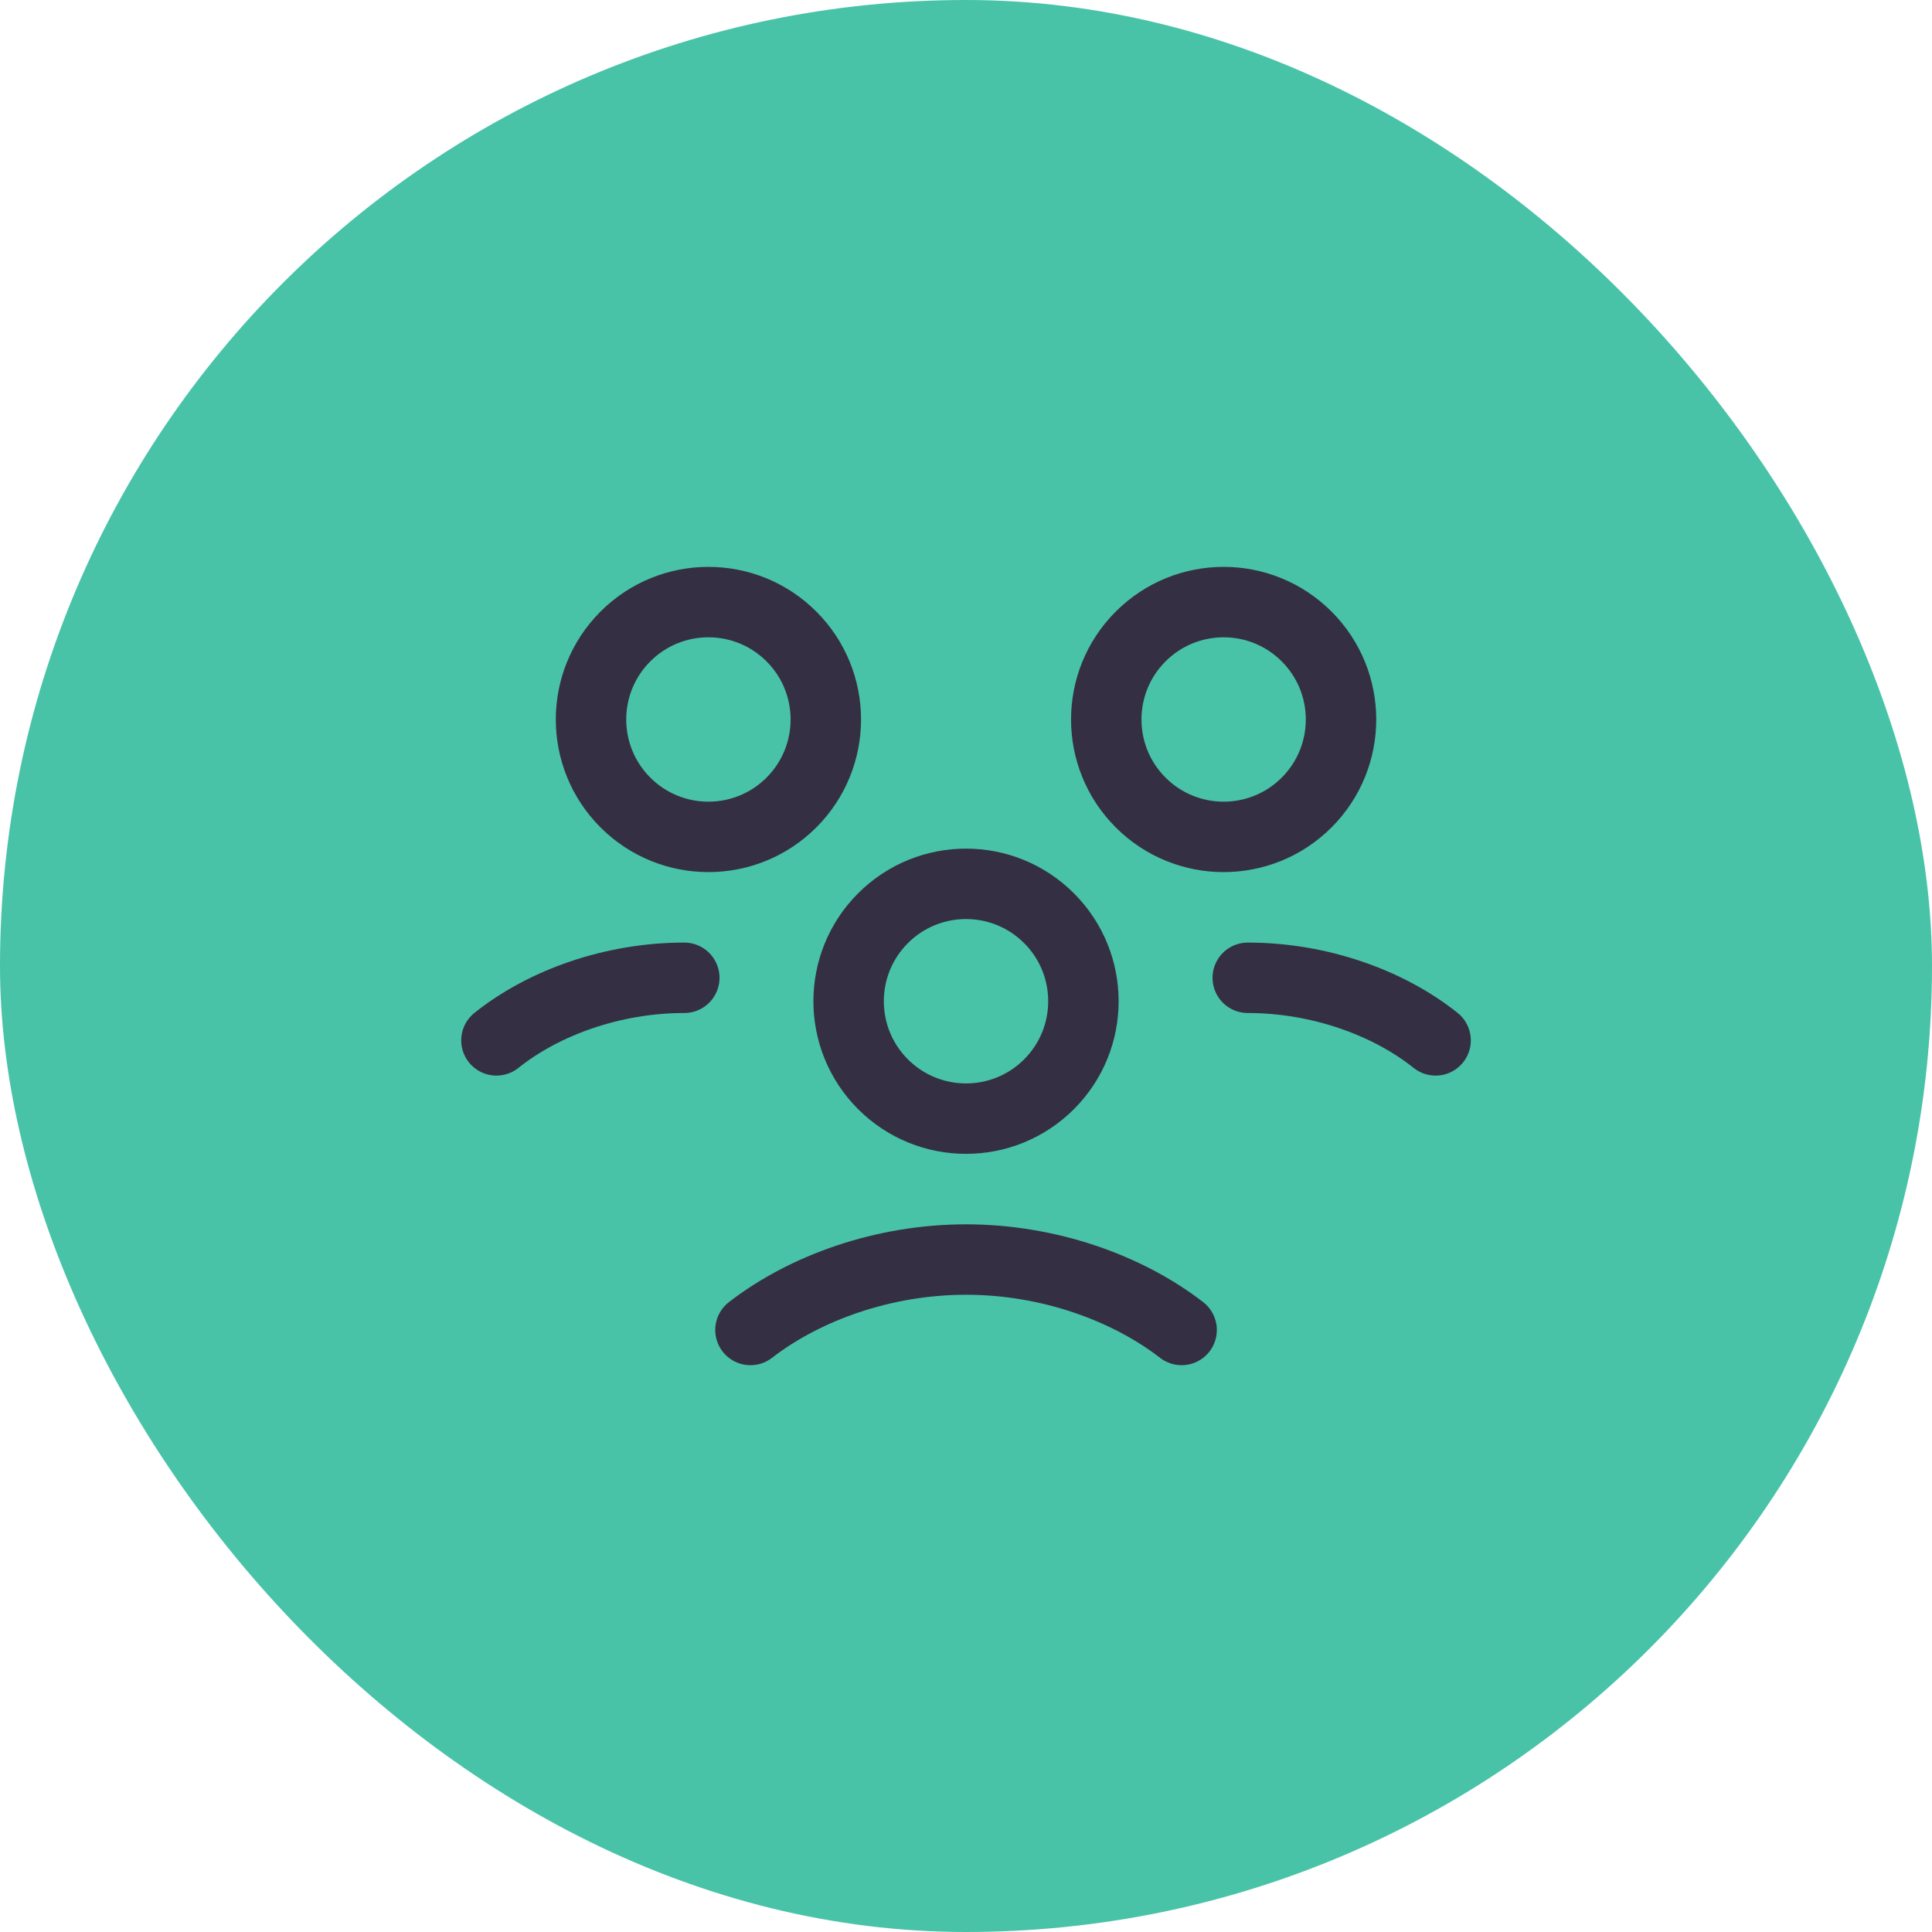
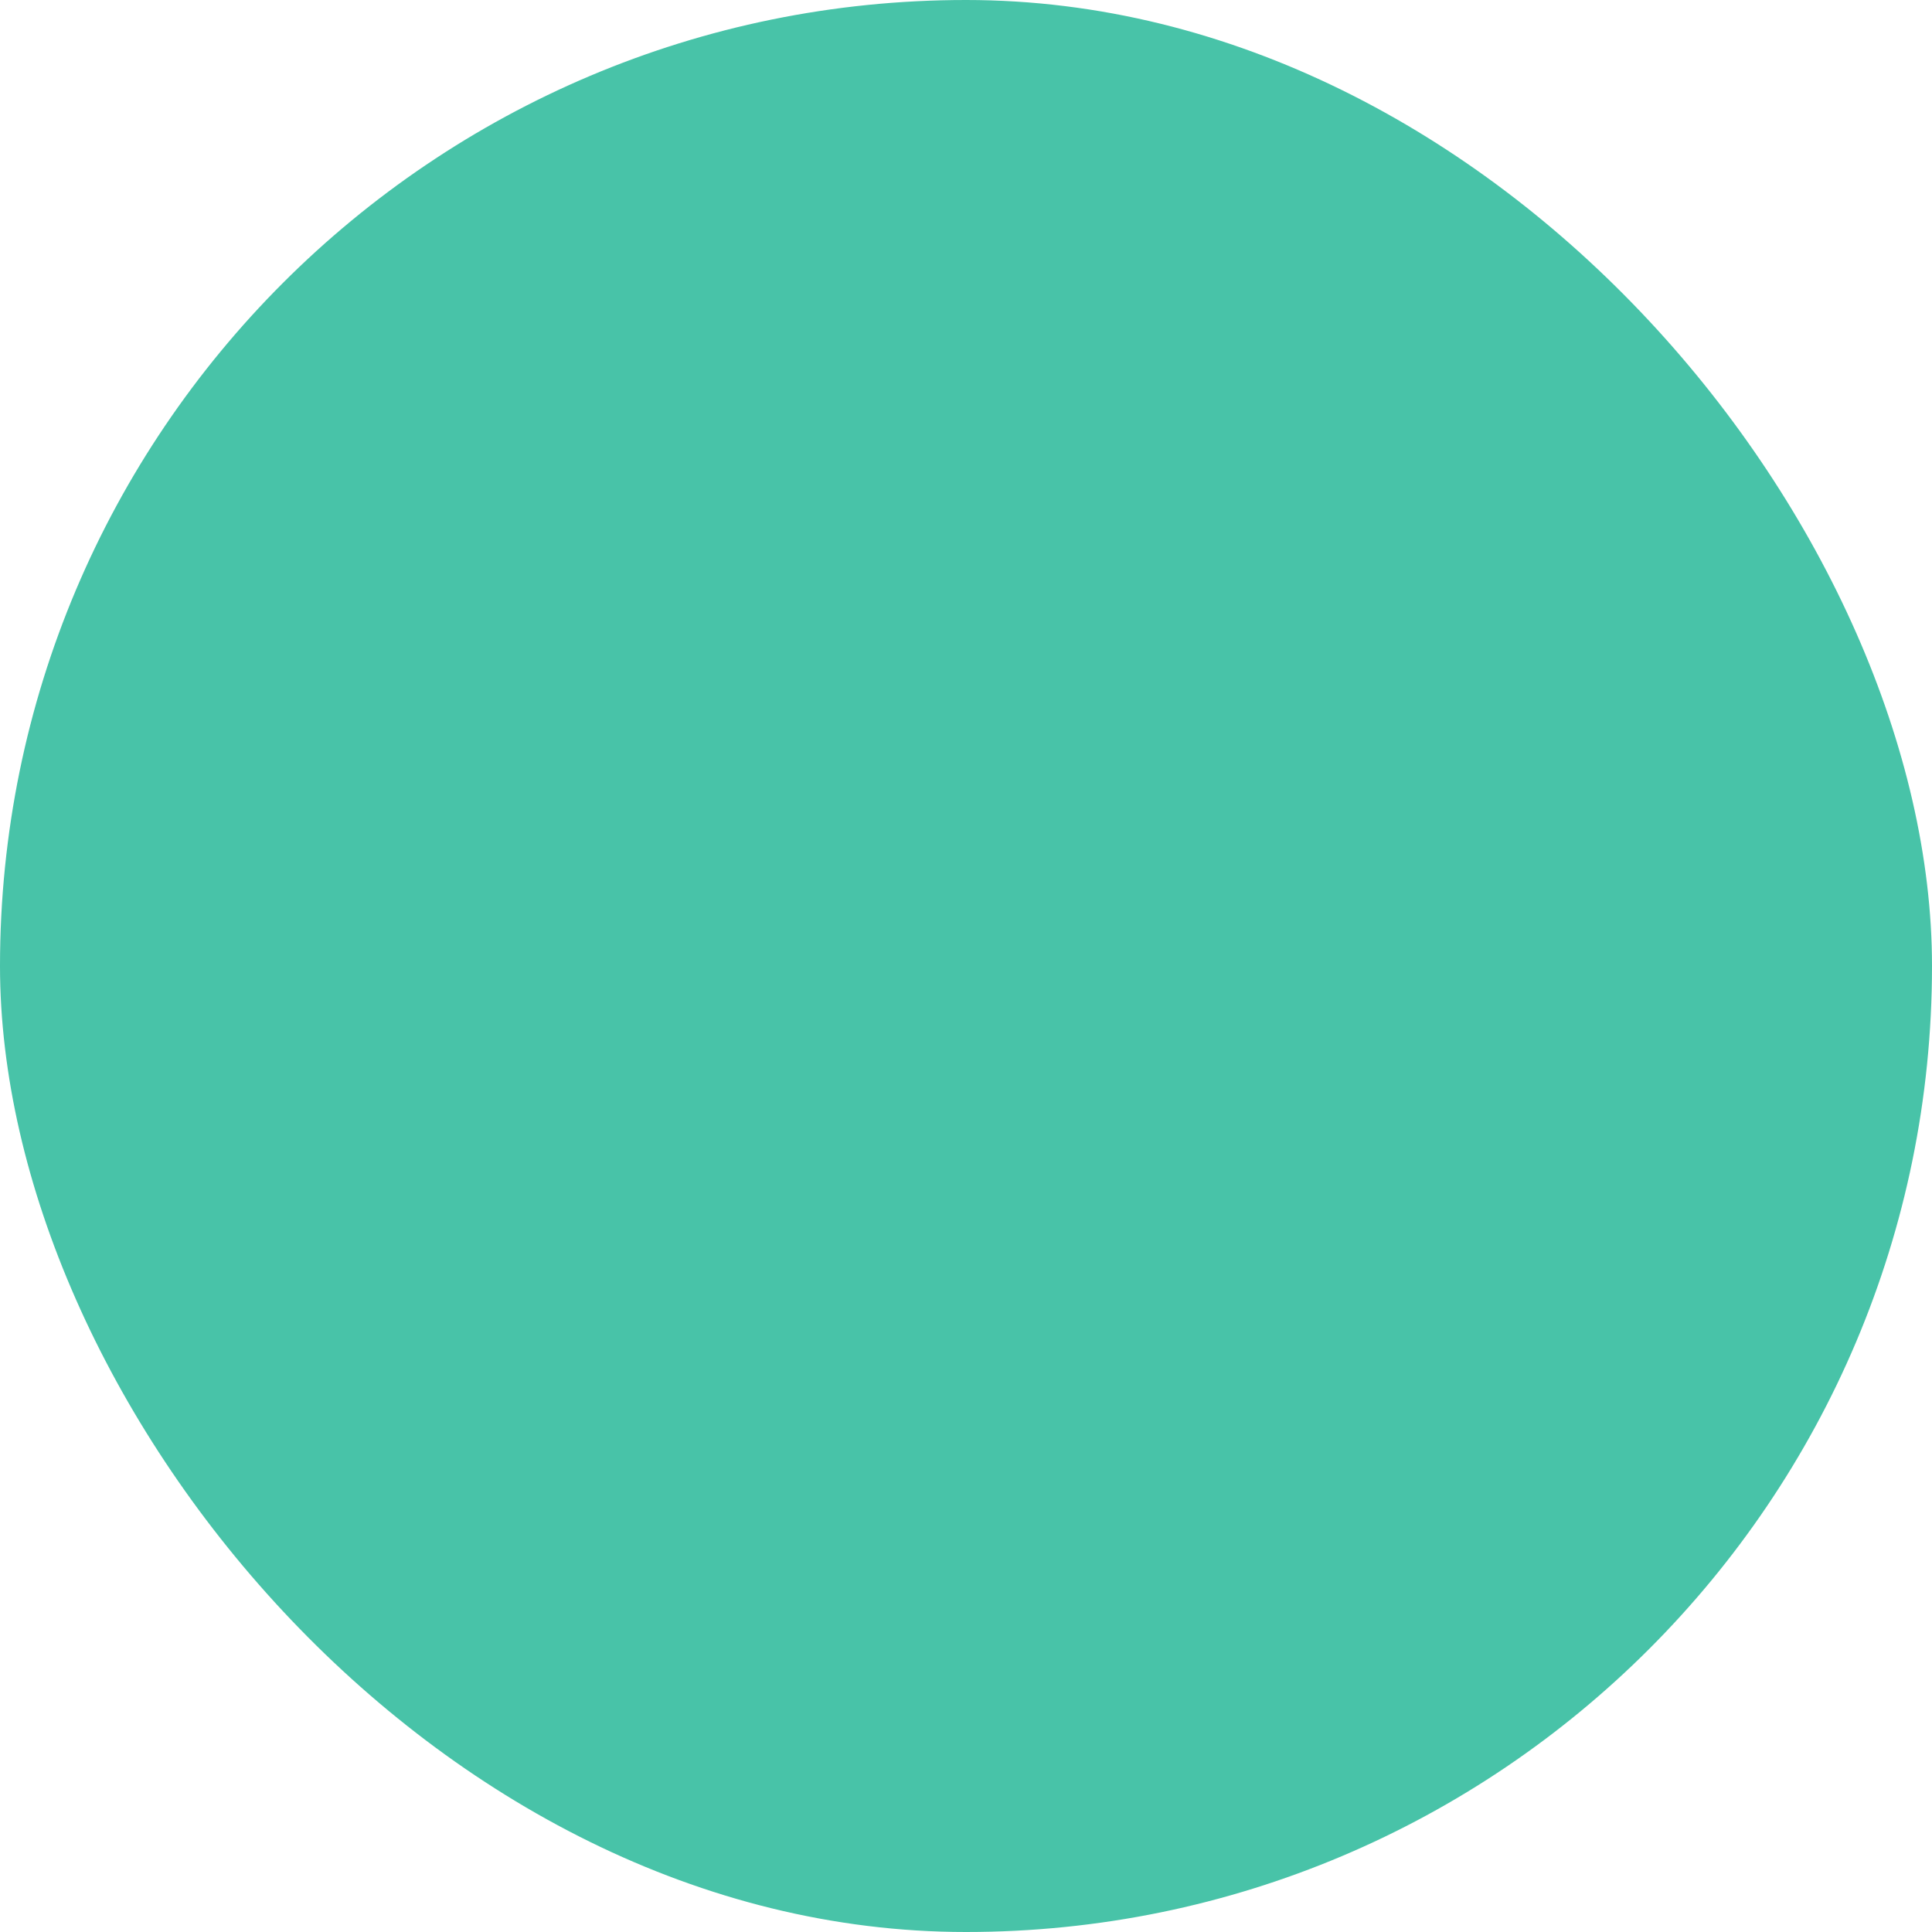
<svg xmlns="http://www.w3.org/2000/svg" width="48" height="48" viewBox="0 0 48 48" fill="none">
  <rect width="48" height="48" rx="24" fill="#48C3A8" />
  <g clip-path="url(#clip0_1_6090)">
    <path d="M26.063 22.813C27.202 23.952 27.202 25.799 26.063 26.938C24.924 28.077 23.077 28.077 21.938 26.938C20.799 25.799 20.799 23.952 21.938 22.813C23.077 21.674 24.924 21.674 26.063 22.813Z" stroke="#352F44" stroke-width="1.75" stroke-linecap="round" stroke-linejoin="round" />
    <path d="M32.463 15.813C33.602 16.952 33.602 18.799 32.463 19.938C31.324 21.077 29.478 21.077 28.339 19.938C27.2 18.799 27.2 16.952 28.339 15.813C29.478 14.674 31.324 14.674 32.463 15.813Z" stroke="#352F44" stroke-width="1.75" stroke-linecap="round" stroke-linejoin="round" />
-     <path d="M31 24.293C32.788 24.293 34.5 24.915 35.667 25.848" stroke="#352F44" stroke-width="1.75" stroke-linecap="round" stroke-linejoin="round" />
-     <path d="M19.663 15.813C20.802 16.952 20.802 18.799 19.663 19.938C18.524 21.077 16.677 21.077 15.538 19.938C14.399 18.799 14.399 16.952 15.538 15.813C16.677 14.674 18.524 14.674 19.663 15.813Z" stroke="#352F44" stroke-width="1.75" stroke-linecap="round" stroke-linejoin="round" />
-     <path d="M12.334 25.848C13.501 24.915 15.212 24.293 17.001 24.293" stroke="#352F44" stroke-width="1.75" stroke-linecap="round" stroke-linejoin="round" />
-     <path d="M29.357 33.043C27.998 31.992 26.045 31.293 24.001 31.293C21.957 31.293 20.004 31.992 18.645 33.043" stroke="#352F44" stroke-width="1.75" stroke-linecap="round" stroke-linejoin="round" />
  </g>
  <defs>
    <clipPath id="clip0_1_6090">
-       <rect width="28" height="28" fill="white" transform="translate(10 10)" />
-     </clipPath>
+       </clipPath>
  </defs>
</svg>